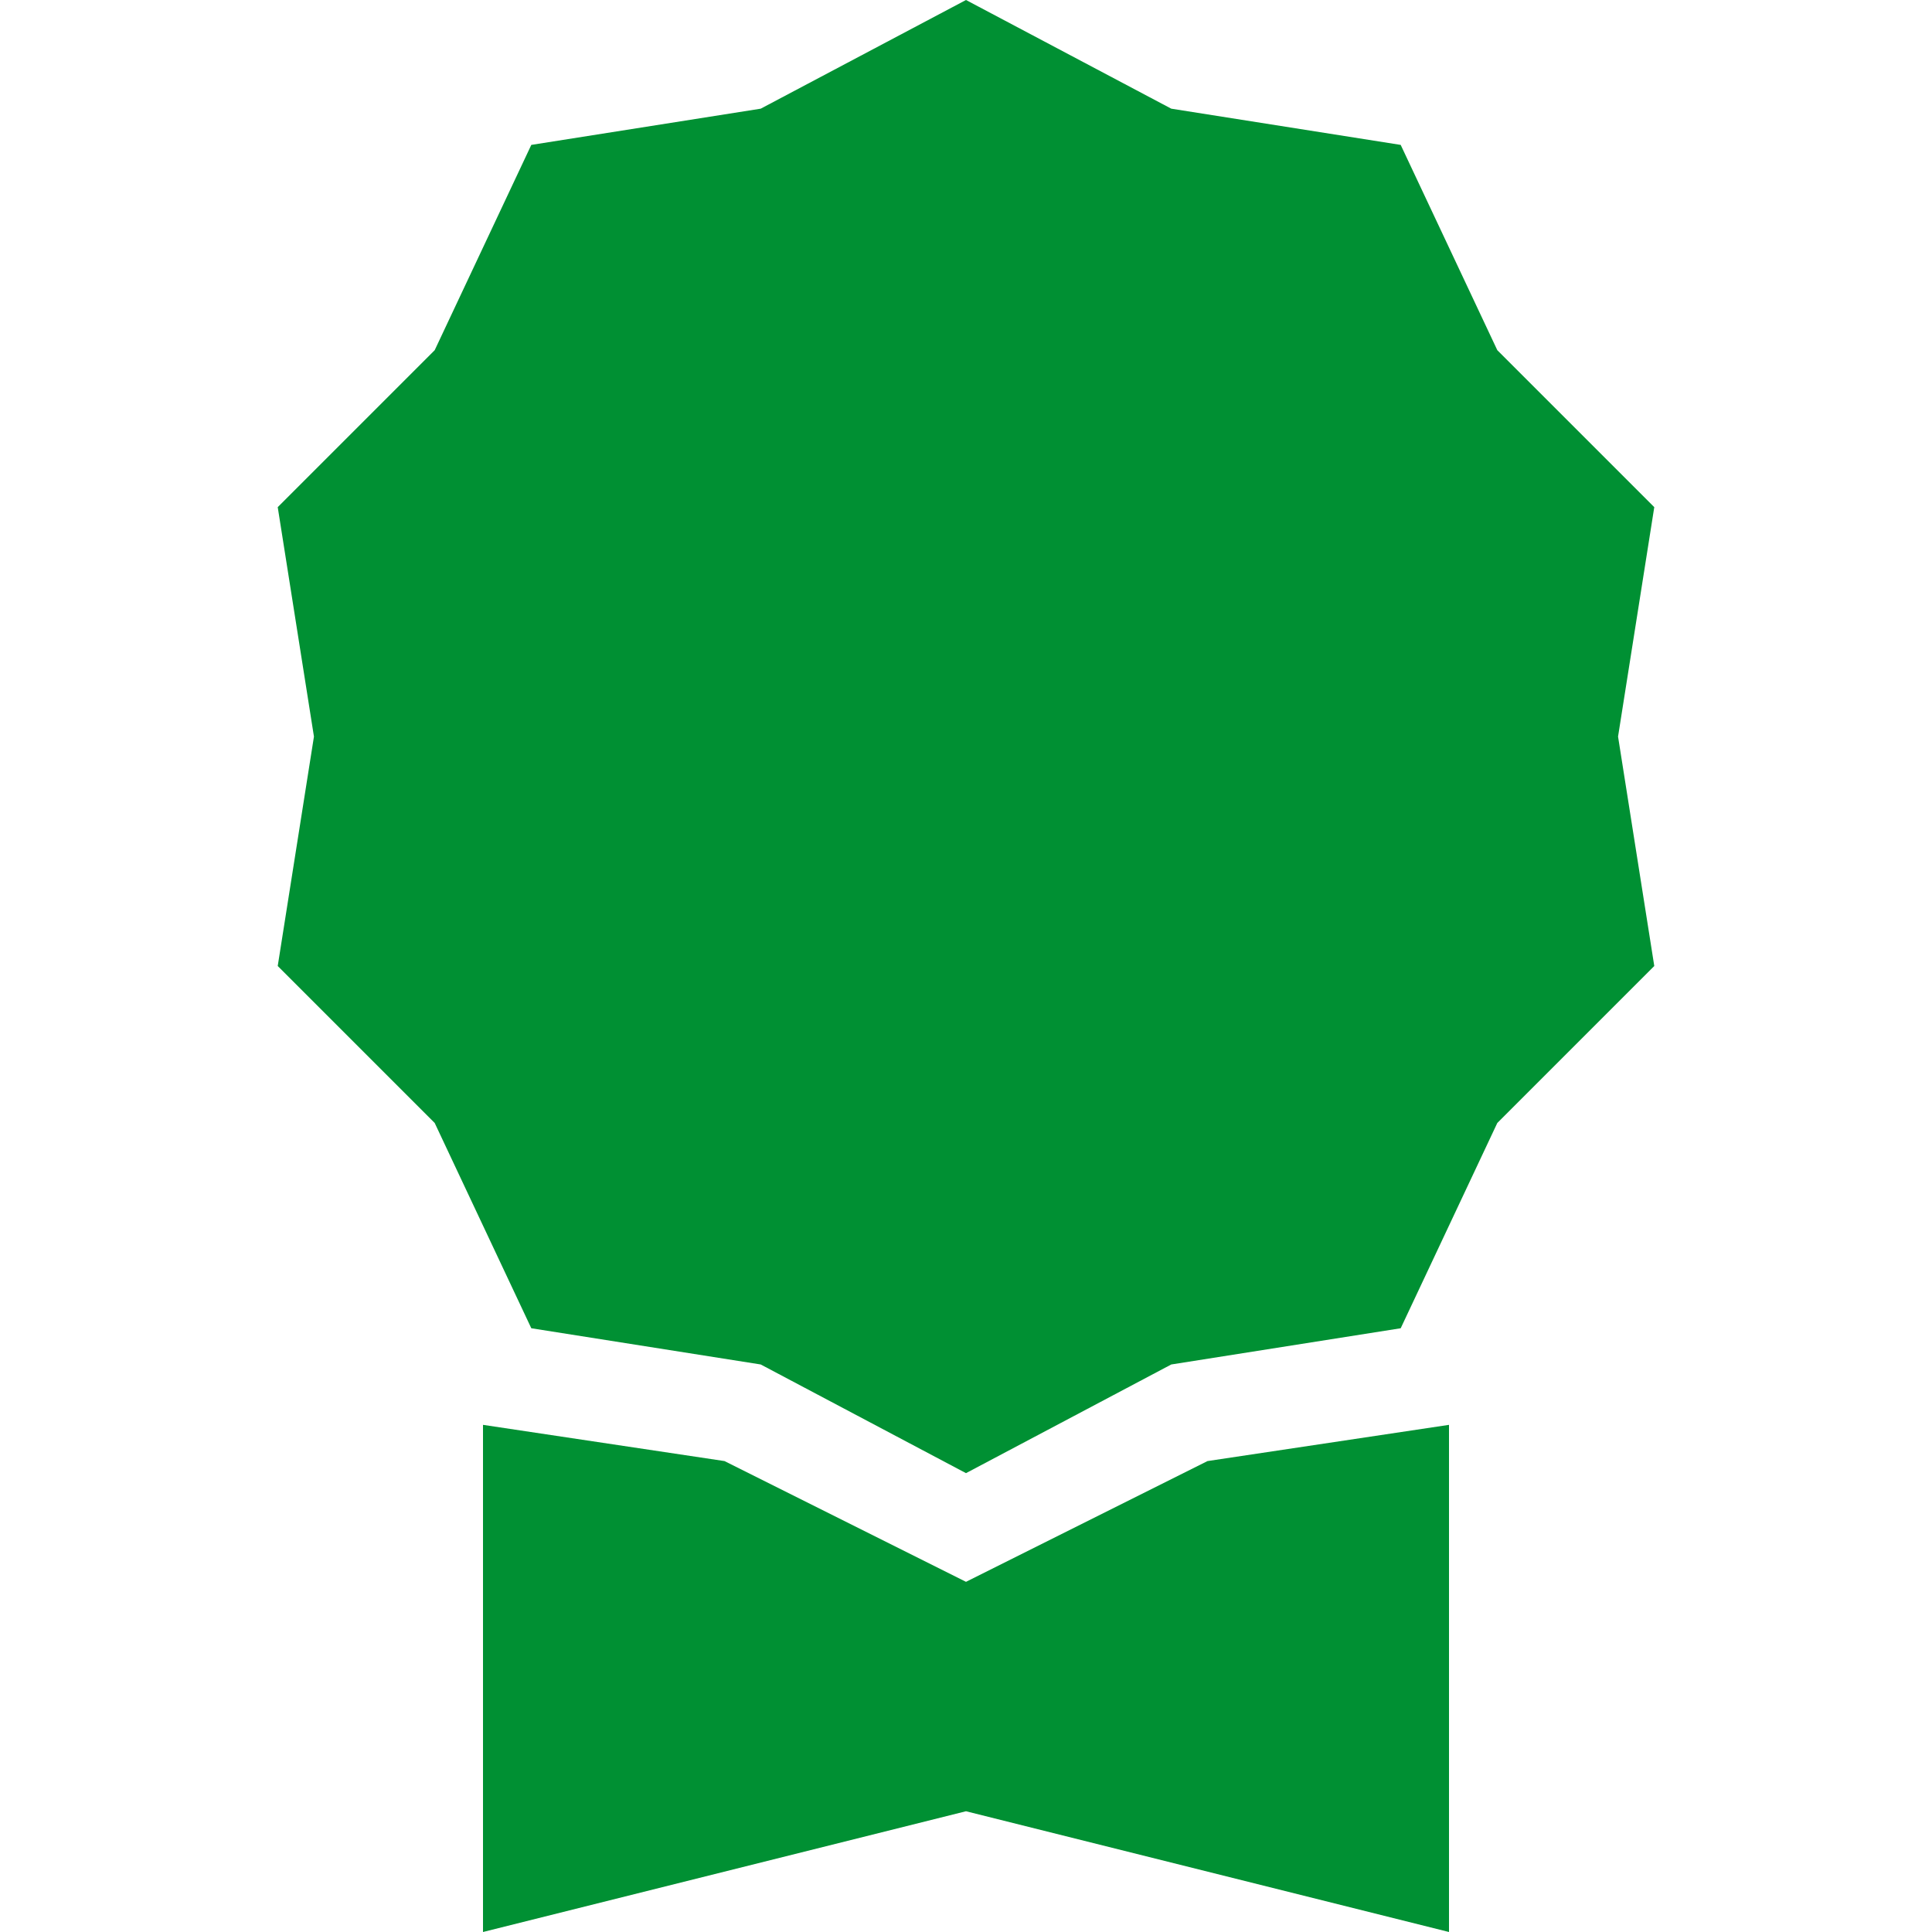
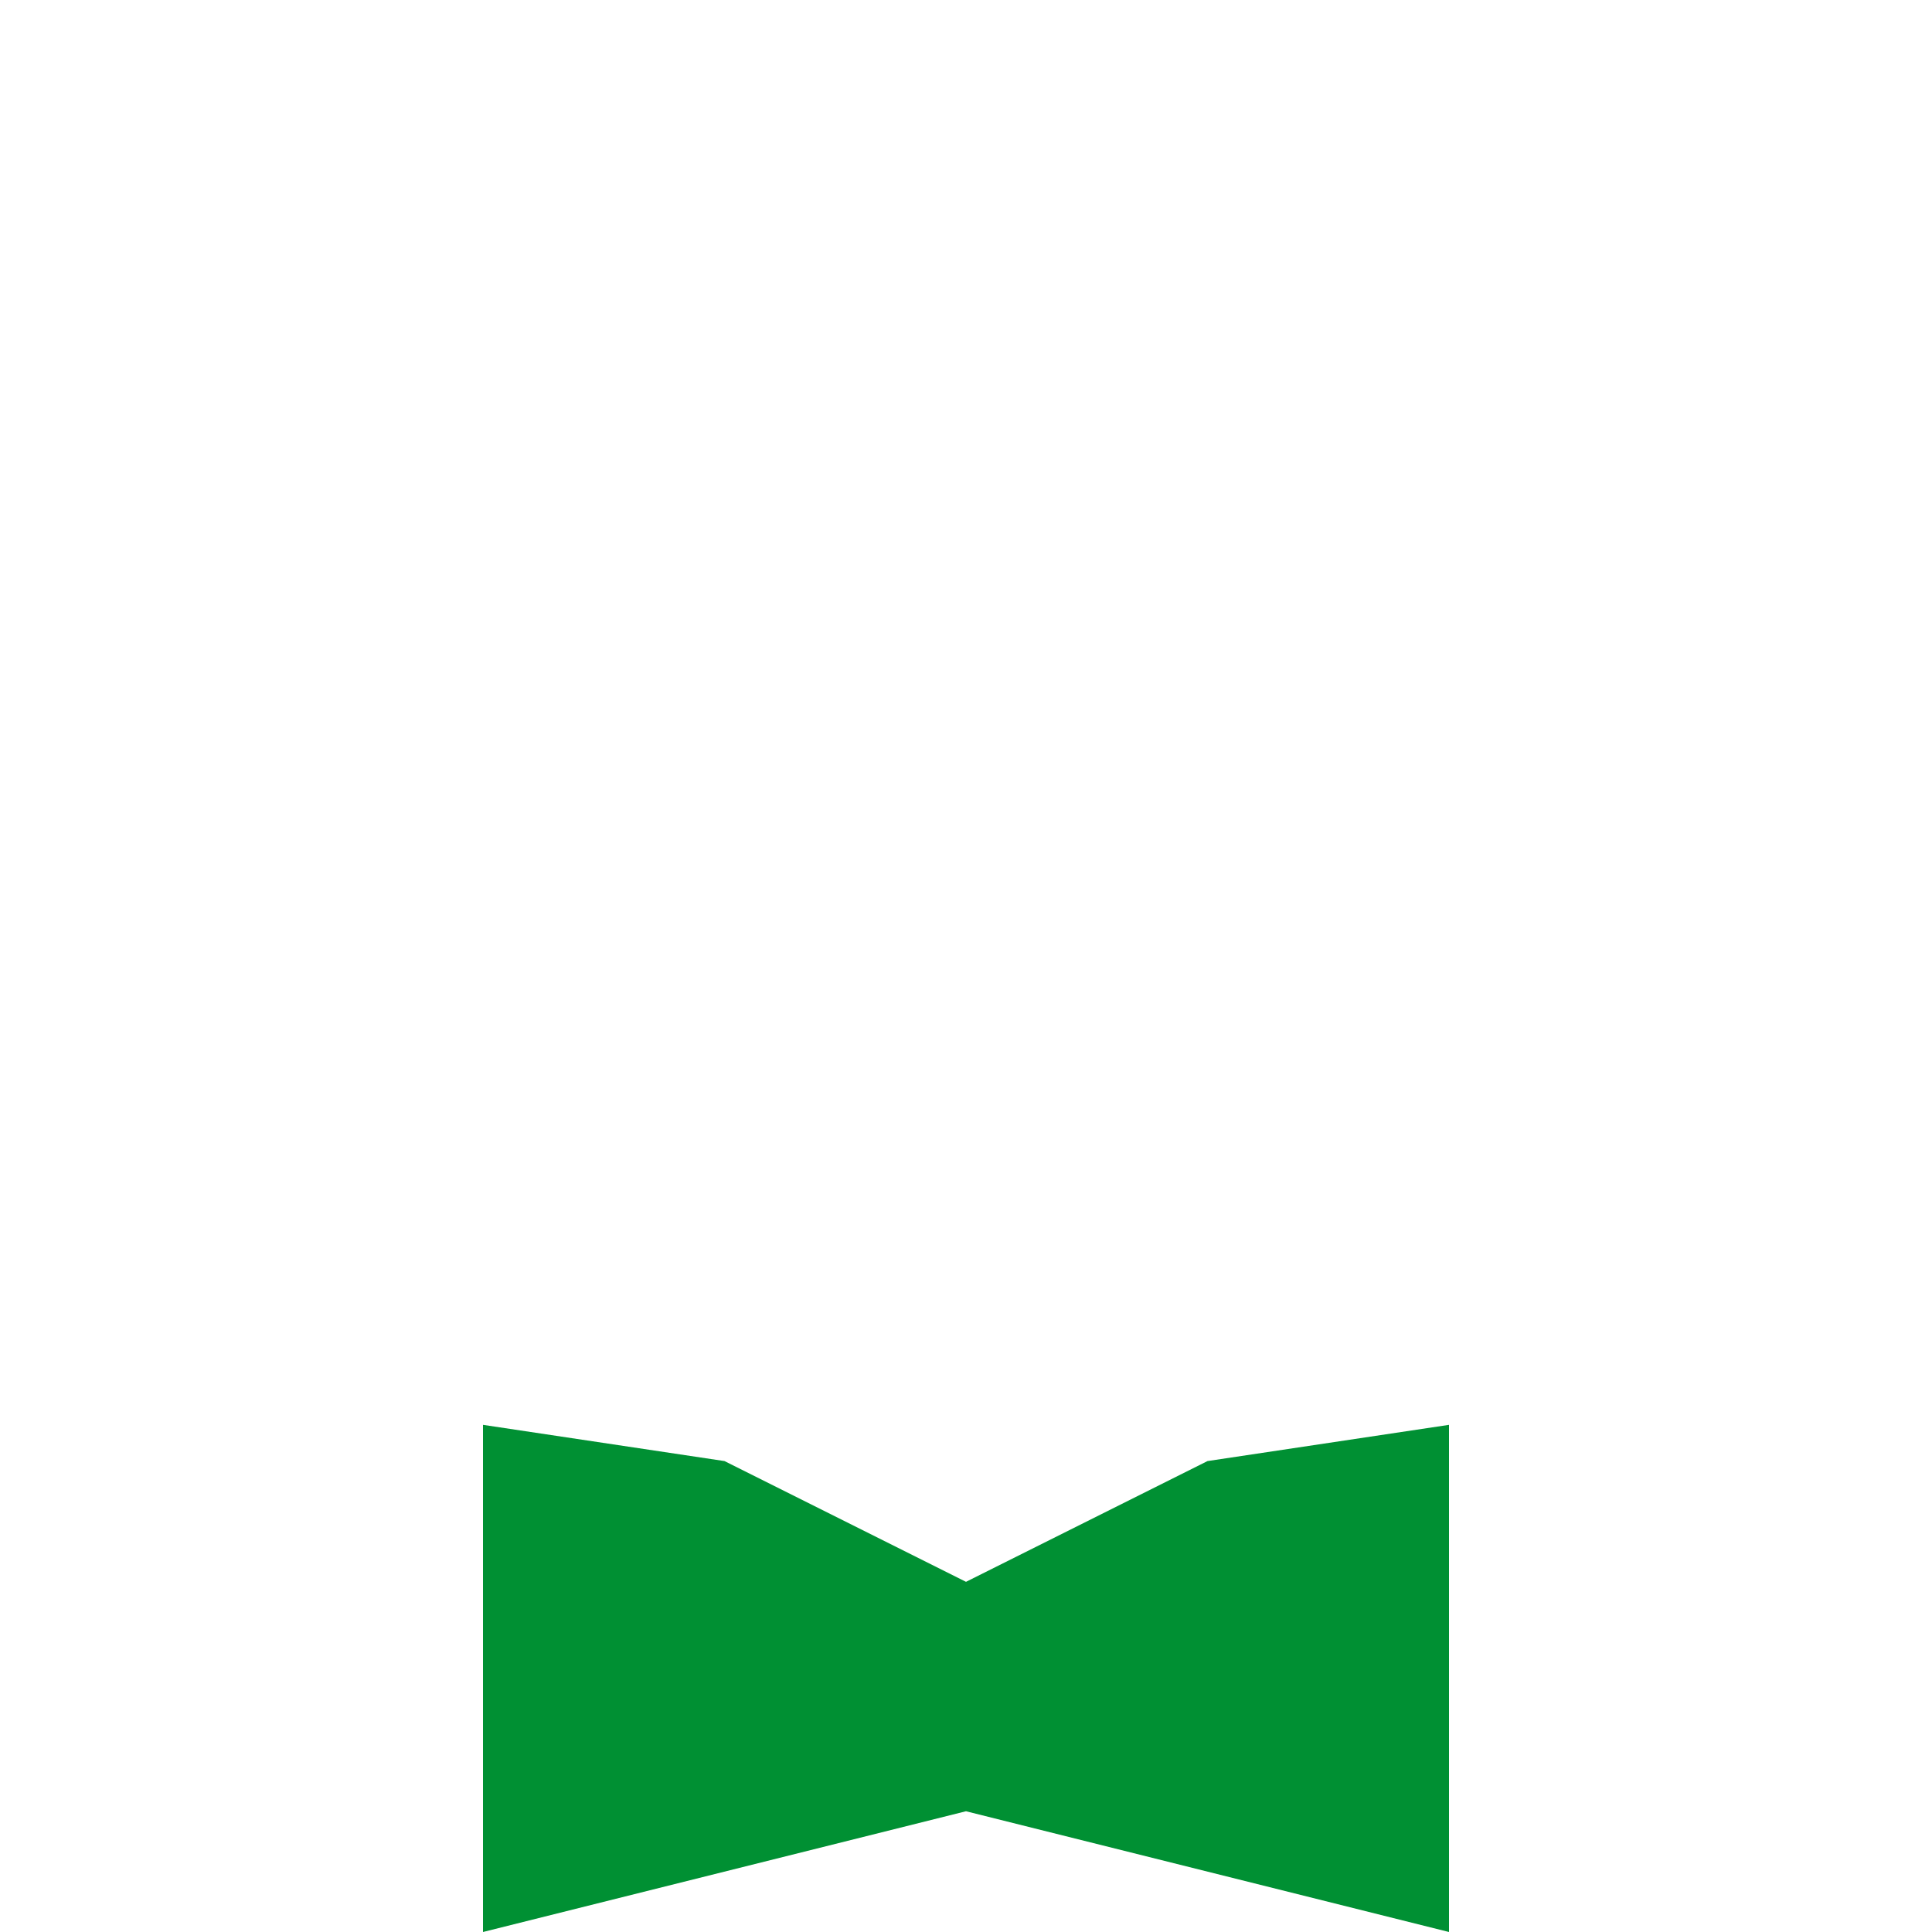
<svg xmlns="http://www.w3.org/2000/svg" id="Capa_1" version="1.1" viewBox="0 0 16 16">
  <defs>
    <style>
      .st0 {
        fill: #009033;
      }
    </style>
  </defs>
-   <path class="st0" d="M8,0l1.7.9,1.9.3.8,1.7,1.3,1.3-.3,1.9.3,1.9-1.3,1.3-.8,1.7-1.9.3-1.7.9-1.7-.9-1.9-.3-.8-1.7-1.3-1.3.3-1.9-.3-1.9,1.3-1.3.8-1.7,1.9-.3,1.7-.9Z" />
  <path class="st0" d="M4,11.8v4.2l4-1,4,1v-4.2l-2,.3-2,1-2-1-2-.3Z" />
</svg>